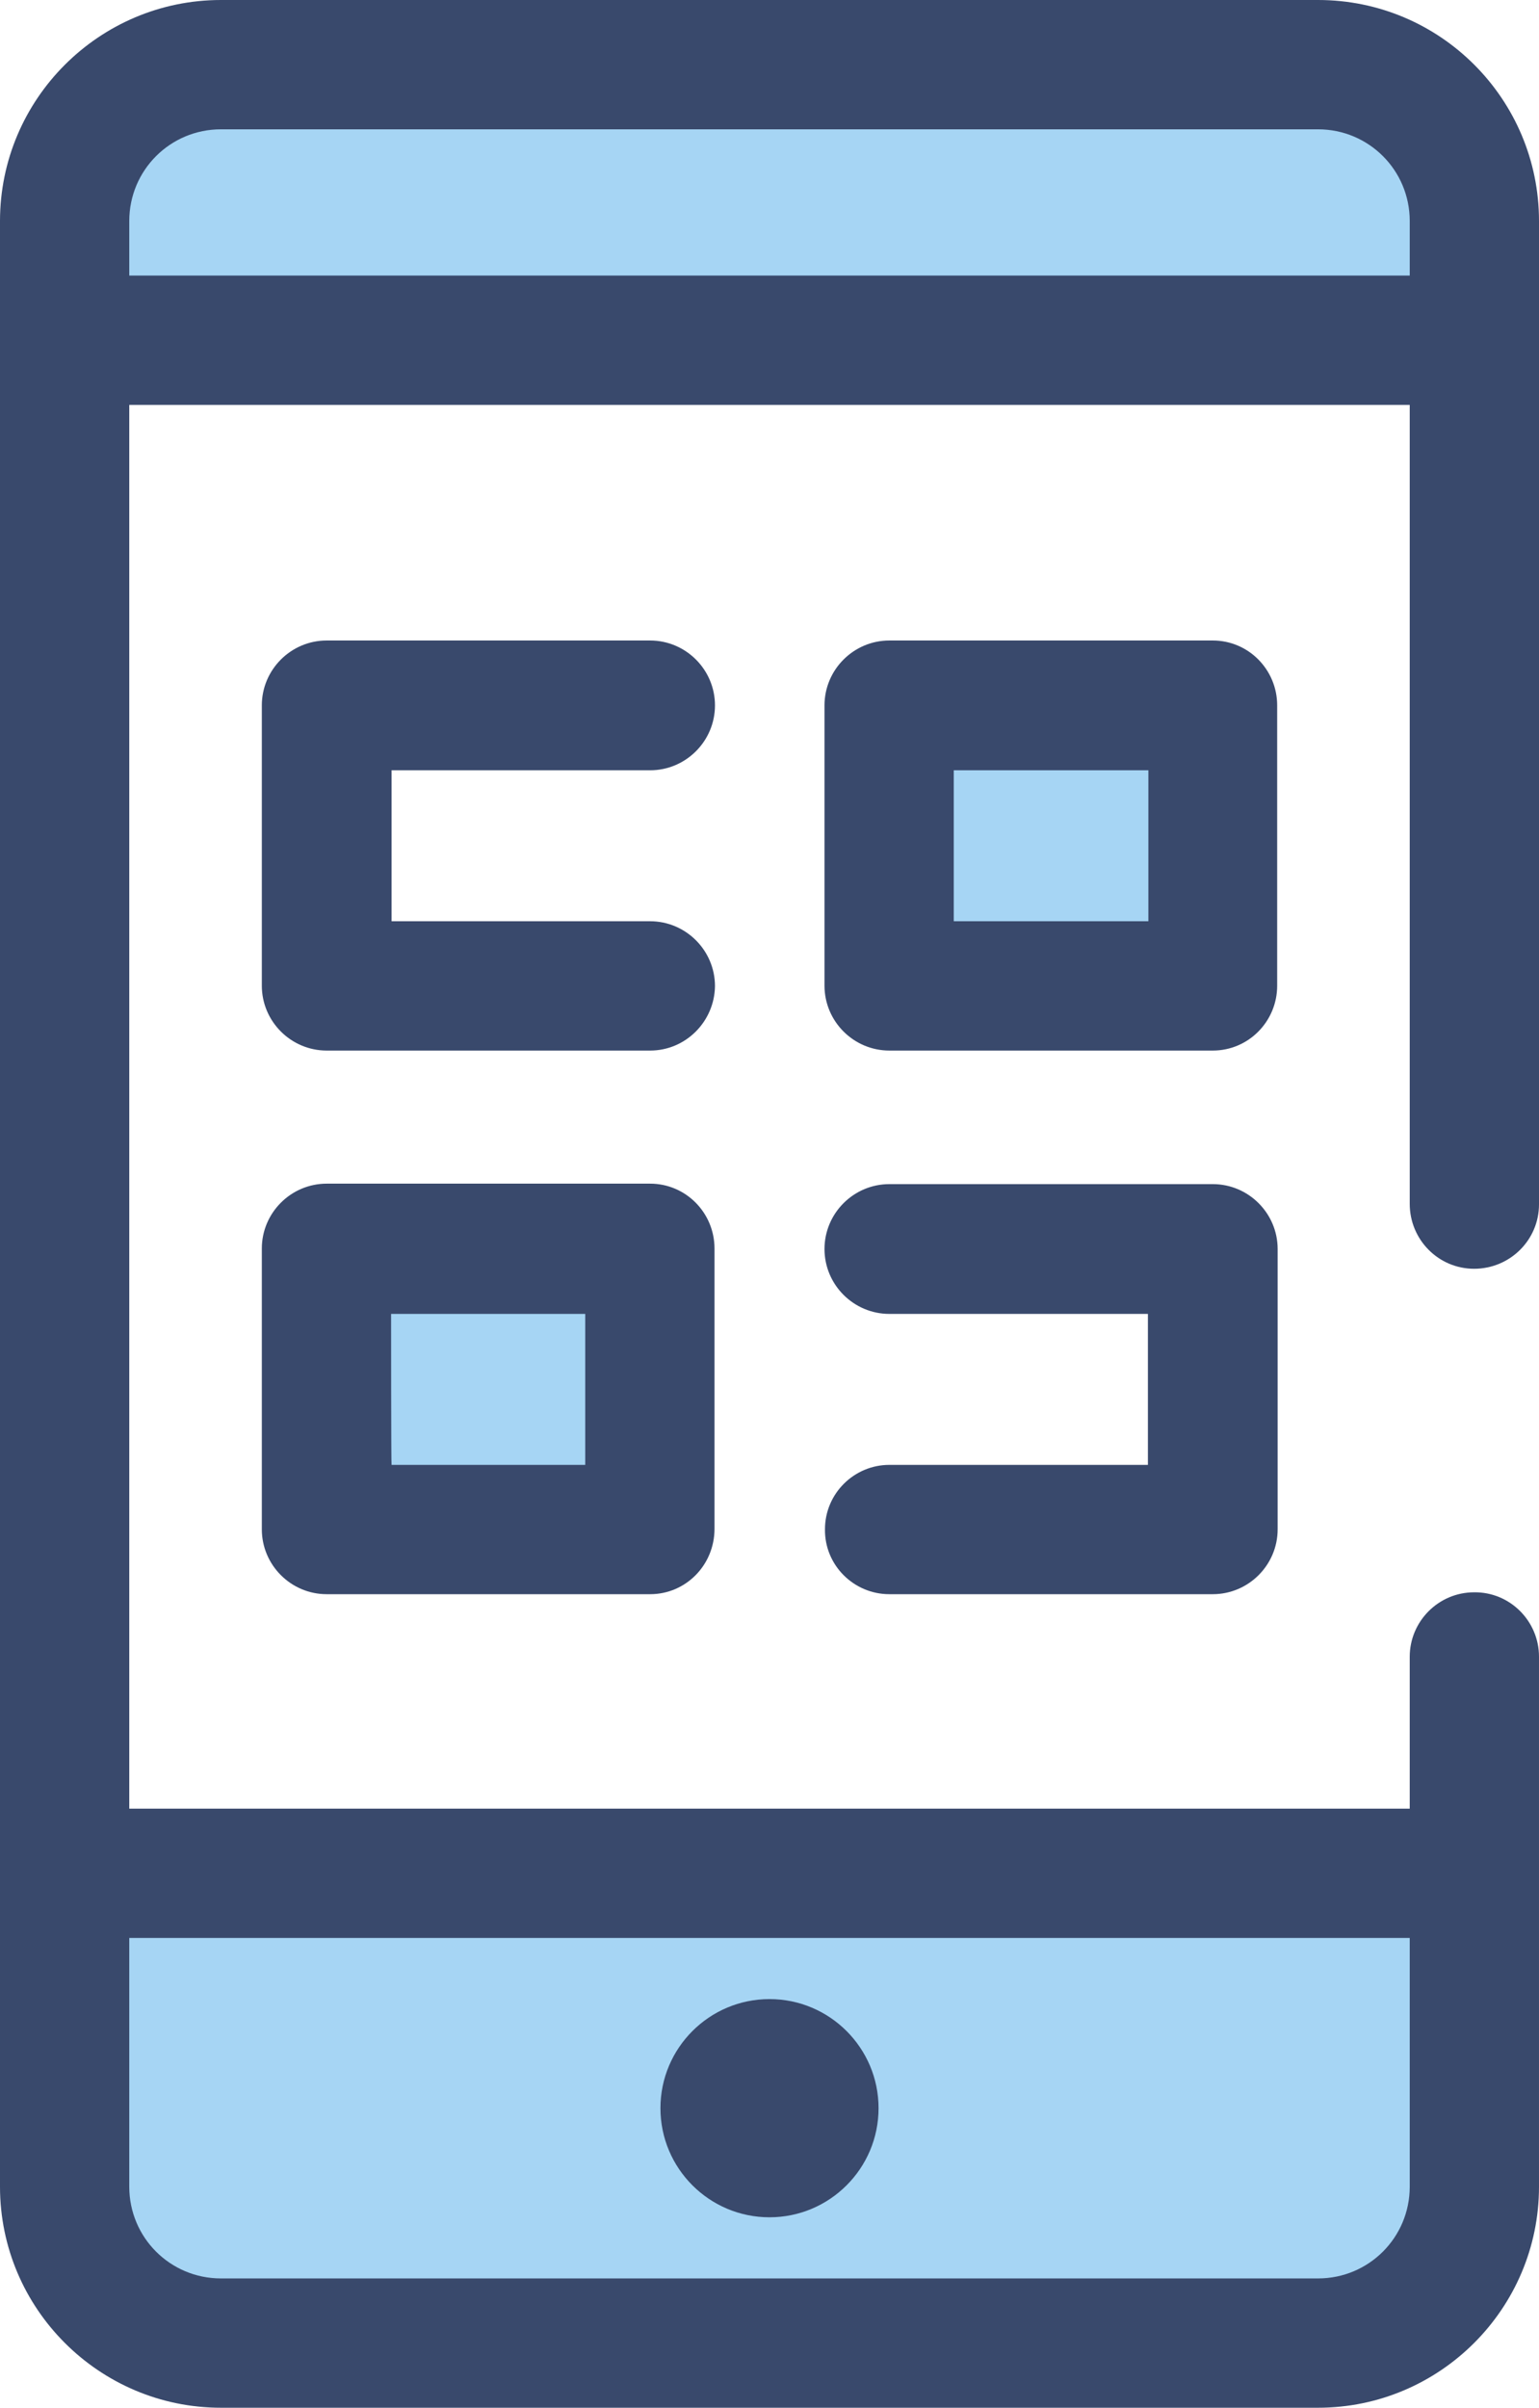
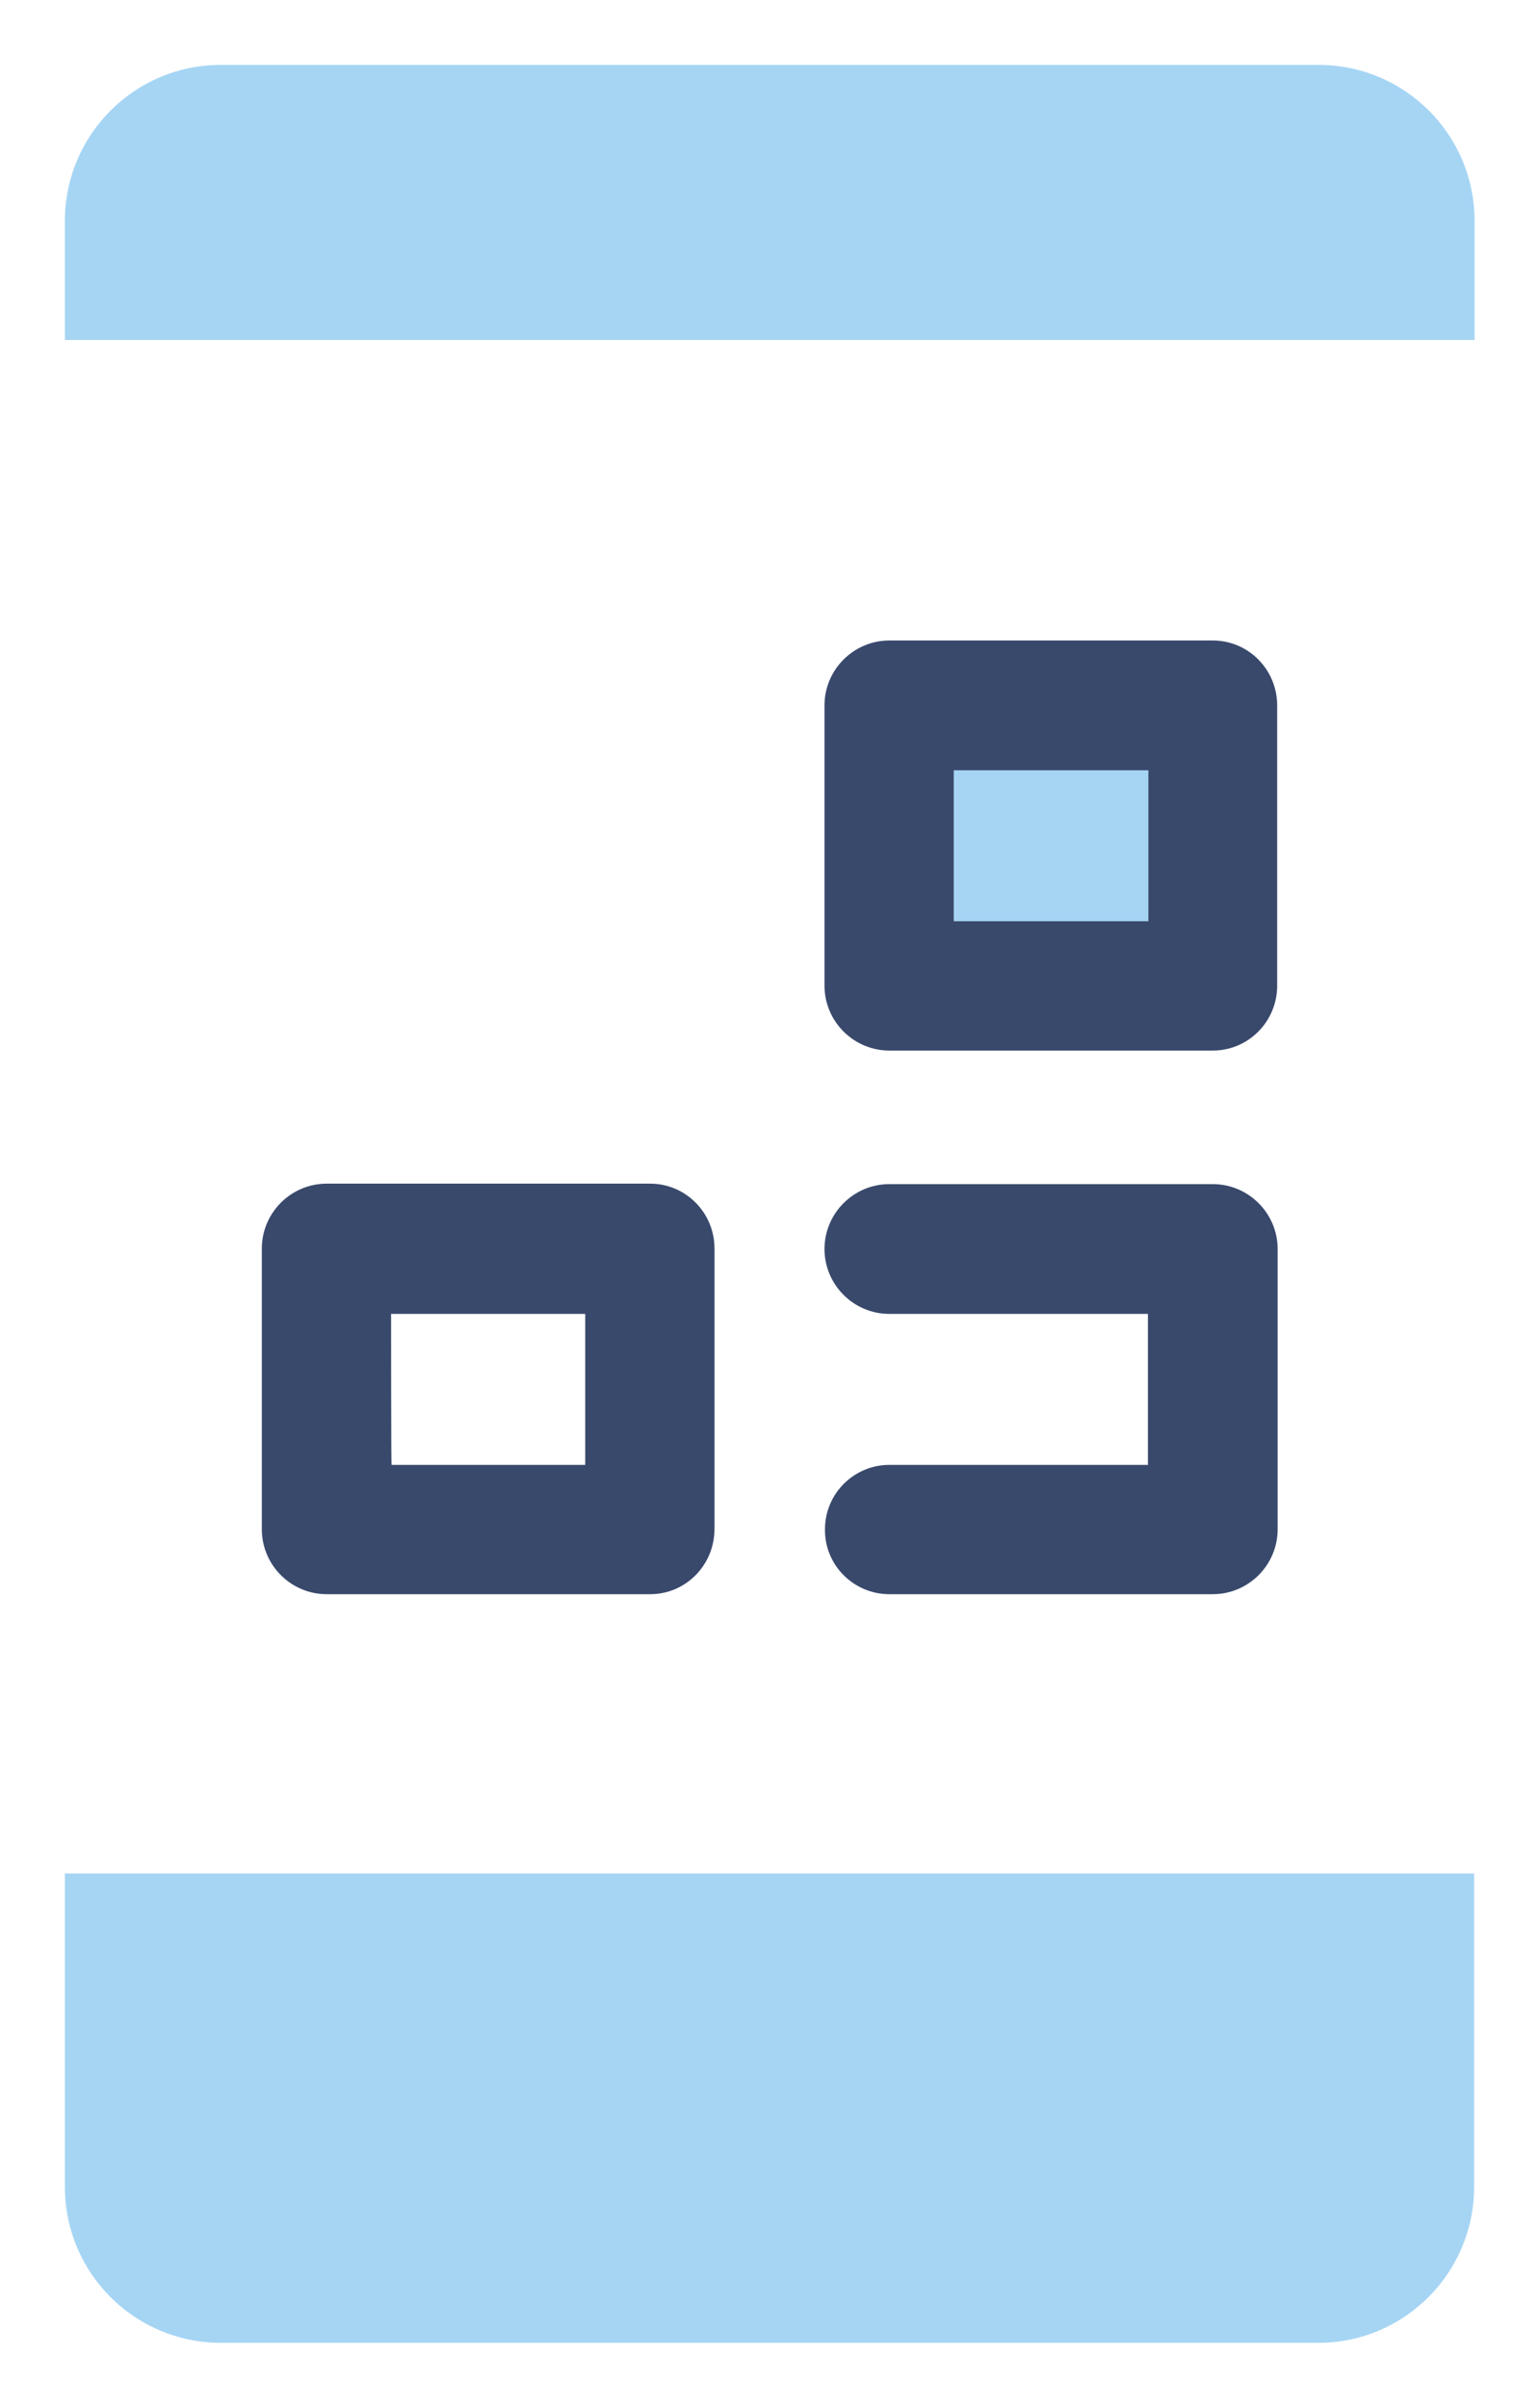
<svg xmlns="http://www.w3.org/2000/svg" id="katman_1" version="1.1" viewBox="0 0 327.4 512">
  <defs>
    <style>
      .st0 {
        fill: #39496c;
      }

      .st1 {
        fill: #a6d5f4;
      }
    </style>
  </defs>
  <path class="st1" d="M313.7,72.3v-25.3c0-18.4-14.9-33.2-33.2-33.2H47c-18.4,0-33.2,14.9-33.2,33.2v25.3h299.9ZM13.8,398.4v66.6c0,18.4,14.9,33.2,33.2,33.2h233.4c18.4,0,33.2-14.9,33.2-33.2v-66.6H13.8Z" />
-   <path class="st0" d="M280.4,0H47C21.1,0,0,21.1,0,47v418c0,25.9,21.1,47,47,47h233.4c25.9,0,47-21.1,47-47v-112.7c0-7.6-6.2-13.8-13.8-13.7-7.6,0-13.7,6.2-13.7,13.7v32.3H27.5V86.1h272.4v169.9c0,7.6,6.1,13.8,13.7,13.8s13.8-6.1,13.8-13.7V47c0-25.9-21-47-47-47ZM299.9,412.1v52.9c0,10.8-8.7,19.5-19.5,19.5H47c-10.8,0-19.5-8.7-19.5-19.5v-52.9h272.4ZM27.5,58.6v-11.6c0-10.8,8.7-19.5,19.5-19.5h233.4c10.8,0,19.5,8.7,19.5,19.5v11.6H27.5Z" />
-   <circle cx="163.7" cy="448.3" r="9.4" />
-   <path class="st0" d="M163.7,471.5c-12.8,0-23.2-10.4-23.2-23.2s10.4-23.2,23.2-23.2,23.2,10.4,23.2,23.2-10.4,23.2-23.2,23.2ZM138.3,223.4h-68.8c-7.6,0-13.8-6.2-13.8-13.8v-59.6c0-7.6,6.2-13.8,13.8-13.8h68.8c7.6,0,13.8,6.2,13.8,13.8s-6.2,13.8-13.8,13.8h-55v32.1h55c7.6,0,13.8,6.2,13.8,13.8-.1,7.5-6.2,13.7-13.8,13.7Z" />
  <path class="st1" d="M189.2,150h68.8v59.6h-68.8v-59.6Z" />
  <path class="st0" d="M258,223.4h-68.8c-7.6,0-13.8-6.2-13.8-13.8v-59.6c0-7.6,6.2-13.8,13.8-13.8h68.8c7.6,0,13.7,6.2,13.7,13.8v59.6c0,7.6-6.1,13.8-13.7,13.8h0ZM203,195.9h41.3v-32.1h-41.4v32.1Z" />
-   <path class="st1" d="M69.5,265.6h68.8v59.6h-68.8v-59.6Z" />
  <path class="st0" d="M138.3,339h-68.8c-7.6,0-13.8-6.2-13.8-13.8v-59.7c0-7.6,6.2-13.8,13.8-13.8h68.8c7.6,0,13.7,6.2,13.7,13.8v59.6c0,7.7-6.1,13.9-13.7,13.9ZM83.3,311.5h41.2v-32.1h-41.3s0,32.1.1,32.1ZM258,339h-68.8c-7.6,0-13.8-6.2-13.7-13.8,0-7.6,6.2-13.7,13.7-13.7h55v-32.1h-55c-7.6,0-13.8-6.2-13.8-13.8s6.2-13.8,13.8-13.8h68.8c7.6,0,13.8,6.2,13.8,13.8v59.6c0,7.6-6.2,13.8-13.8,13.8Z" />
</svg>